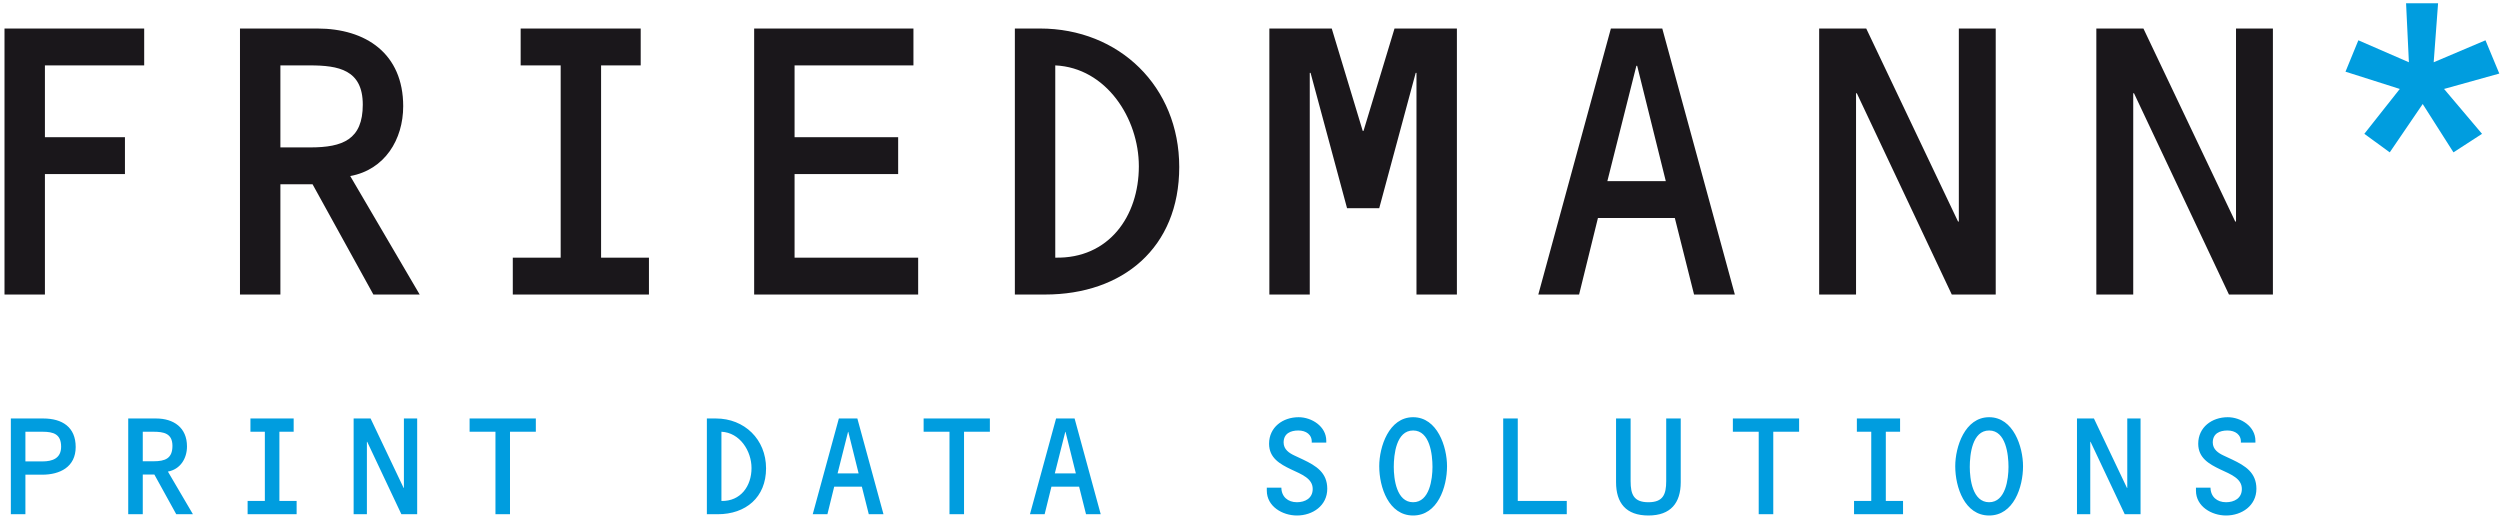
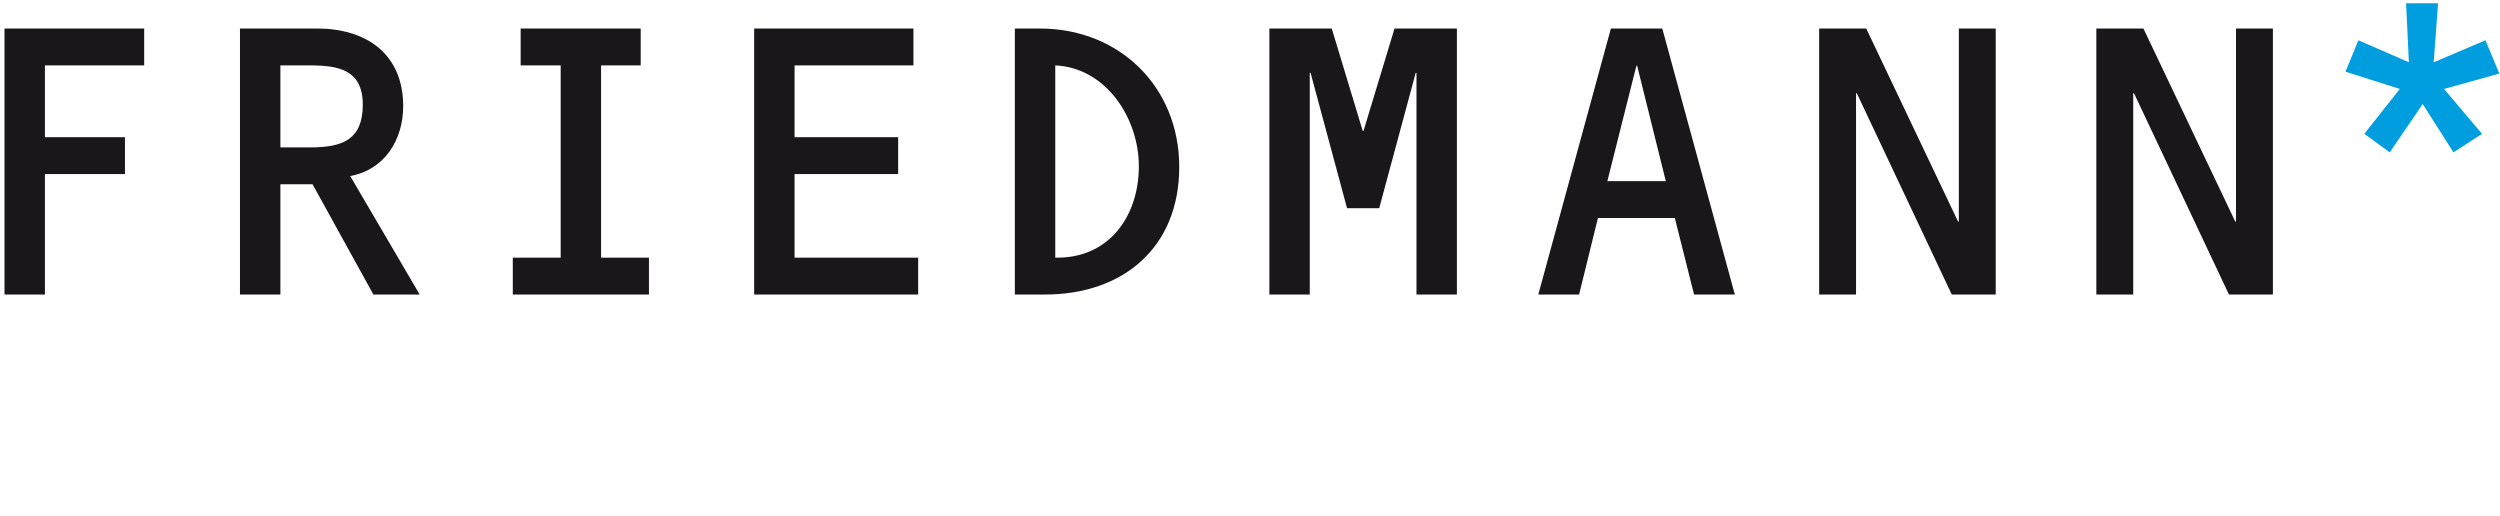
<svg xmlns="http://www.w3.org/2000/svg" width="518px" height="107px" viewBox="0 0 518 107" version="1.1">
  <title>Group</title>
  <desc>Created with Sketch.</desc>
  <defs />
  <g id="Page-1" stroke="none" stroke-width="1" fill="none" fill-rule="evenodd">
    <g id="Group">
      <path d="M9.307,13.55 L29.876,13.55 L29.876,5.909 L0.933,5.909 L0.933,61.026 L9.307,61.026 L9.307,36.07 L25.889,36.07 L25.889,28.427 L9.307,28.427 L9.307,13.55 Z M58.098,38.182 L64.763,38.182 L77.365,61.026 L86.958,61.026 L72.567,36.477 C79.722,35.175 83.543,28.914 83.543,22.008 C83.543,11.111 75.82,5.909 65.739,5.909 L49.724,5.909 L49.724,61.026 L58.098,61.026 L58.098,38.182 Z M58.098,30.543 L58.098,13.55 L64.192,13.55 C70.126,13.55 75.168,14.446 75.168,21.681 C75.168,28.914 71.024,30.543 64.276,30.543 L58.098,30.543 Z M124.544,13.55 L132.754,13.55 L132.754,5.909 L107.88,5.909 L107.88,13.55 L116.171,13.55 L116.171,53.384 L106.251,53.384 L106.251,61.026 L134.462,61.026 L134.462,53.384 L124.544,53.384 L124.544,13.55 Z M164.635,13.55 L189.265,13.55 L189.265,5.909 L156.261,5.909 L156.261,61.026 L190.243,61.026 L190.243,53.384 L164.635,53.384 L164.635,36.07 L186.098,36.07 L186.098,28.427 L164.635,28.427 L164.635,13.55 Z M210.279,61.026 L216.537,61.026 C232.634,61.026 244.338,51.352 244.338,34.605 C244.338,17.943 231.903,5.909 215.482,5.909 L210.279,5.909 L210.279,61.026 Z M218.651,13.55 C229.219,14.04 235.97,24.527 235.97,34.444 C235.97,44.848 229.709,53.628 218.651,53.384 L218.651,13.55 Z M282.519,27.127 L282.358,27.127 L275.938,5.909 L263.011,5.909 L263.011,61.026 L271.383,61.026 L271.383,15.098 L271.55,15.098 L279.109,43.14 L285.774,43.14 L293.333,15.098 L293.494,15.098 L293.494,61.026 L301.869,61.026 L301.869,5.909 L288.944,5.909 L282.519,27.127 Z M345.154,37.532 L333.044,37.532 L339.057,13.634 L339.221,13.634 L345.154,37.532 Z M347.024,45.174 L351.008,61.026 L359.46,61.026 L344.424,5.909 L333.776,5.909 L318.737,61.026 L327.188,61.026 L331.092,45.174 L347.024,45.174 Z M405.871,45.906 L405.708,45.906 L386.684,5.909 L376.931,5.909 L376.931,61.026 L384.571,61.026 L384.571,19.324 L384.735,19.324 L404.408,61.026 L413.514,61.026 L413.514,5.909 L405.871,5.909 L405.871,45.906 Z M463.301,45.906 L463.142,45.906 L444.118,5.909 L434.361,5.909 L434.361,61.026 L442.005,61.026 L442.005,19.324 L442.166,19.324 L461.839,61.026 L470.945,61.026 L470.945,5.909 L463.301,5.909 L463.301,45.906 Z" id="Fill-1" fill="#1A171B" />
      <polygon id="Fill-3" fill="#009DDF" points="504.259 12.902 505.17 0.676 498.538 0.676 499.123 12.902 488.651 8.349 485.986 14.853 497.236 18.43 489.889 27.729 495.156 31.567 501.985 21.552 508.358 31.567 514.275 27.729 506.408 18.43 517.855 15.242 514.991 8.349" />
-       <path d="M2.247,106.547 L5.263,106.547 L5.263,98.357 L8.746,98.357 C12.432,98.357 15.682,96.745 15.682,92.619 C15.682,88.494 12.901,86.709 8.95,86.709 L2.247,86.709 L2.247,106.547 Z M5.263,95.604 L5.263,89.457 L8.834,89.457 C11.086,89.457 12.665,89.956 12.665,92.561 C12.665,94.96 10.881,95.604 8.803,95.604 L5.263,95.604 Z M29.582,98.325 L31.985,98.325 L36.519,106.547 L39.974,106.547 L34.791,97.712 C37.367,97.244 38.744,94.99 38.744,92.5 C38.744,88.581 35.962,86.709 32.336,86.709 L26.568,86.709 L26.568,106.547 L29.582,106.547 L29.582,98.325 Z M29.582,95.575 L29.582,89.457 L31.779,89.457 C33.915,89.457 35.73,89.78 35.73,92.384 C35.73,94.99 34.236,95.575 31.807,95.575 L29.582,95.575 Z M57.891,89.457 L60.847,89.457 L60.847,86.709 L51.891,86.709 L51.891,89.457 L54.877,89.457 L54.877,103.8 L51.306,103.8 L51.306,106.547 L61.461,106.547 L61.461,103.8 L57.891,103.8 L57.891,89.457 Z M83.689,101.106 L83.634,101.106 L76.785,86.709 L73.273,86.709 L73.273,106.547 L76.021,106.547 L76.021,91.536 L76.083,91.536 L83.165,106.547 L86.439,106.547 L86.439,86.709 L83.689,86.709 L83.689,101.106 Z M105.671,89.457 L111.025,89.457 L111.025,86.709 L97.301,86.709 L97.301,89.457 L102.659,89.457 L102.659,106.547 L105.671,106.547 L105.671,89.457 Z M146.463,106.547 L148.717,106.547 C154.513,106.547 158.727,103.067 158.727,97.037 C158.727,91.04 154.25,86.709 148.338,86.709 L146.463,86.709 L146.463,106.547 Z M149.48,89.457 C153.284,89.633 155.715,93.409 155.715,96.98 C155.715,100.724 153.458,103.887 149.48,103.8 L149.48,89.457 Z M177.906,98.091 L173.545,98.091 L175.714,89.489 L175.77,89.489 L177.906,98.091 Z M178.579,100.843 L180.012,106.547 L183.058,106.547 L177.643,86.709 L173.811,86.709 L168.397,106.547 L171.441,106.547 L172.844,100.843 L178.579,100.843 Z M199.748,89.457 L205.101,89.457 L205.101,86.709 L191.375,86.709 L191.375,89.457 L196.733,89.457 L196.733,106.547 L199.748,106.547 L199.748,89.457 Z M222.917,98.091 L218.556,98.091 L220.725,89.489 L220.781,89.489 L222.917,98.091 Z M223.593,100.843 L225.024,106.547 L228.069,106.547 L222.656,86.709 L218.819,86.709 L213.407,106.547 L216.449,106.547 L217.855,100.843 L223.593,100.843 Z M268.717,106.812 C271.992,106.812 275.009,104.763 275.009,101.28 C275.009,97.916 272.696,96.511 270.003,95.225 L268.25,94.405 C267.105,93.877 265.965,93.116 265.965,91.682 C265.965,89.808 267.43,89.197 269.008,89.197 C270.588,89.197 271.906,90.044 271.79,91.713 L274.805,91.713 L274.805,91.332 C274.805,88.346 271.79,86.445 269.07,86.445 C265.791,86.445 262.951,88.521 262.951,91.945 C262.951,94.9 265.233,96.16 267.487,97.244 C269.74,98.295 271.992,99.144 271.992,101.312 C271.992,103.243 270.413,104.062 268.717,104.062 C266.846,104.062 265.527,102.92 265.498,101.048 L262.482,101.048 L262.482,101.663 C262.482,104.939 265.733,106.812 268.717,106.812 Z M292.799,86.445 C287.769,86.445 285.777,92.589 285.777,96.599 C285.777,100.961 287.74,106.812 292.799,106.812 C297.863,106.812 299.825,100.961 299.825,96.599 C299.825,92.589 297.835,86.445 292.799,86.445 Z M292.799,89.197 C296.285,89.197 296.811,94.199 296.811,96.745 C296.811,99.231 296.223,104.062 292.799,104.062 C289.348,104.062 288.791,99.231 288.791,96.745 C288.791,94.199 289.291,89.197 292.799,89.197 Z M314.482,103.8 L314.482,86.709 L311.463,86.709 L311.463,106.547 L324.635,106.547 L324.635,103.8 L314.482,103.8 Z M334.846,86.709 L334.846,99.907 C334.846,104.209 336.894,106.812 341.551,106.812 C346.174,106.812 348.248,104.209 348.248,99.907 L348.248,86.709 L345.238,86.709 L345.238,99.7 C345.238,102.479 344.562,104.062 341.551,104.062 C338.534,104.062 337.863,102.479 337.863,99.7 L337.863,86.709 L334.846,86.709 Z M367.422,89.457 L372.776,89.457 L372.776,86.709 L359.05,86.709 L359.05,89.457 L364.404,89.457 L364.404,106.547 L367.422,106.547 L367.422,89.457 Z M390.741,89.457 L393.696,89.457 L393.696,86.709 L384.742,86.709 L384.742,89.457 L387.724,89.457 L387.724,103.8 L384.157,103.8 L384.157,106.547 L394.31,106.547 L394.31,103.8 L390.741,103.8 L390.741,89.457 Z M412.148,86.445 C407.117,86.445 405.126,92.589 405.126,96.599 C405.126,100.961 407.087,106.812 412.148,106.812 C417.212,106.812 419.173,100.961 419.173,96.599 C419.173,92.589 417.184,86.445 412.148,86.445 Z M412.148,89.197 C415.634,89.197 416.16,94.199 416.16,96.745 C416.16,99.231 415.572,104.062 412.148,104.062 C408.697,104.062 408.139,99.231 408.139,96.745 C408.139,94.199 408.636,89.197 412.148,89.197 Z M440.77,101.106 L440.712,101.106 L433.863,86.709 L430.351,86.709 L430.351,106.547 L433.102,106.547 L433.102,91.536 L433.162,91.536 L440.244,106.547 L443.523,106.547 L443.523,86.709 L440.77,86.709 L440.77,101.106 Z M461.233,106.812 C464.512,106.812 467.527,104.763 467.527,101.28 C467.527,97.916 465.213,96.511 462.522,95.225 L460.767,94.405 C459.625,93.877 458.485,93.116 458.485,91.682 C458.485,89.808 459.947,89.197 461.53,89.197 C463.107,89.197 464.424,90.044 464.308,91.713 L467.322,91.713 L467.322,91.332 C467.322,88.346 464.308,86.445 461.584,86.445 C458.31,86.445 455.471,88.521 455.471,91.945 C455.471,94.9 457.753,96.16 460.006,97.244 C462.26,98.295 464.512,99.144 464.512,101.312 C464.512,103.243 462.933,104.062 461.233,104.062 C459.364,104.062 458.047,102.92 458.016,101.048 L455.002,101.048 L455.002,101.663 C455.002,104.939 458.25,106.812 461.233,106.812 Z" id="Fill-4" fill="#009DDF" />
    </g>
  </g>
</svg>